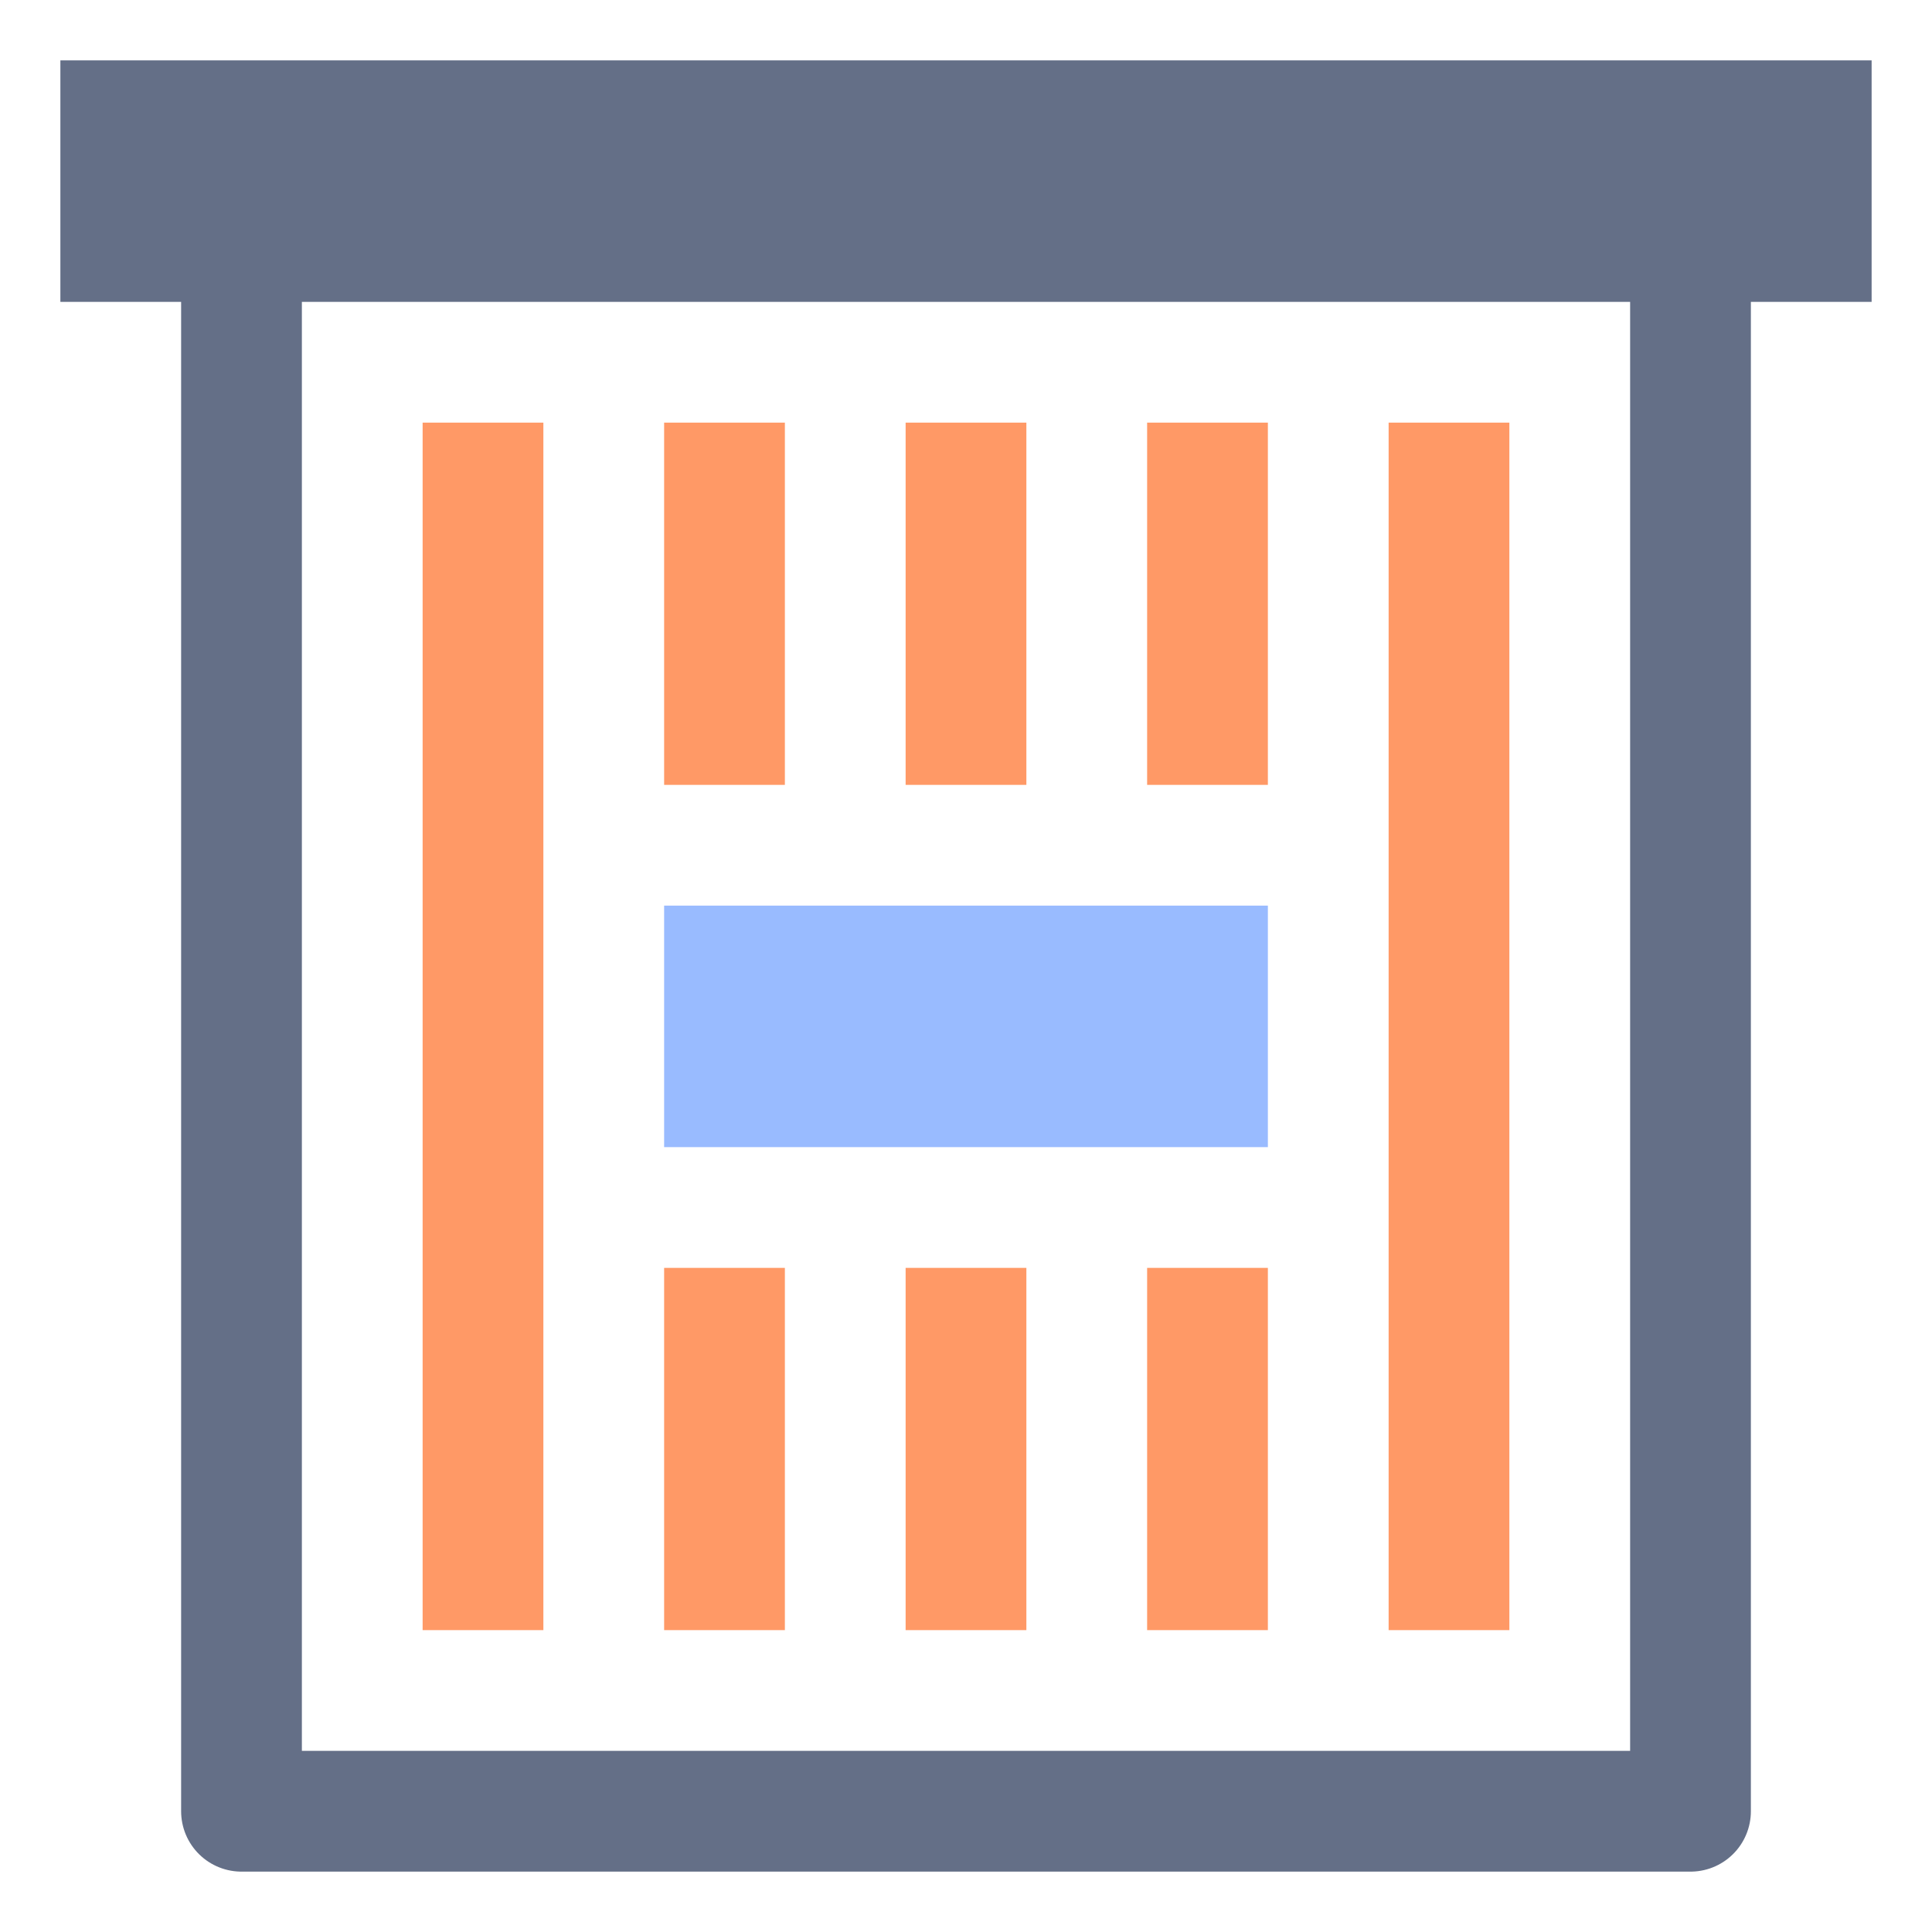
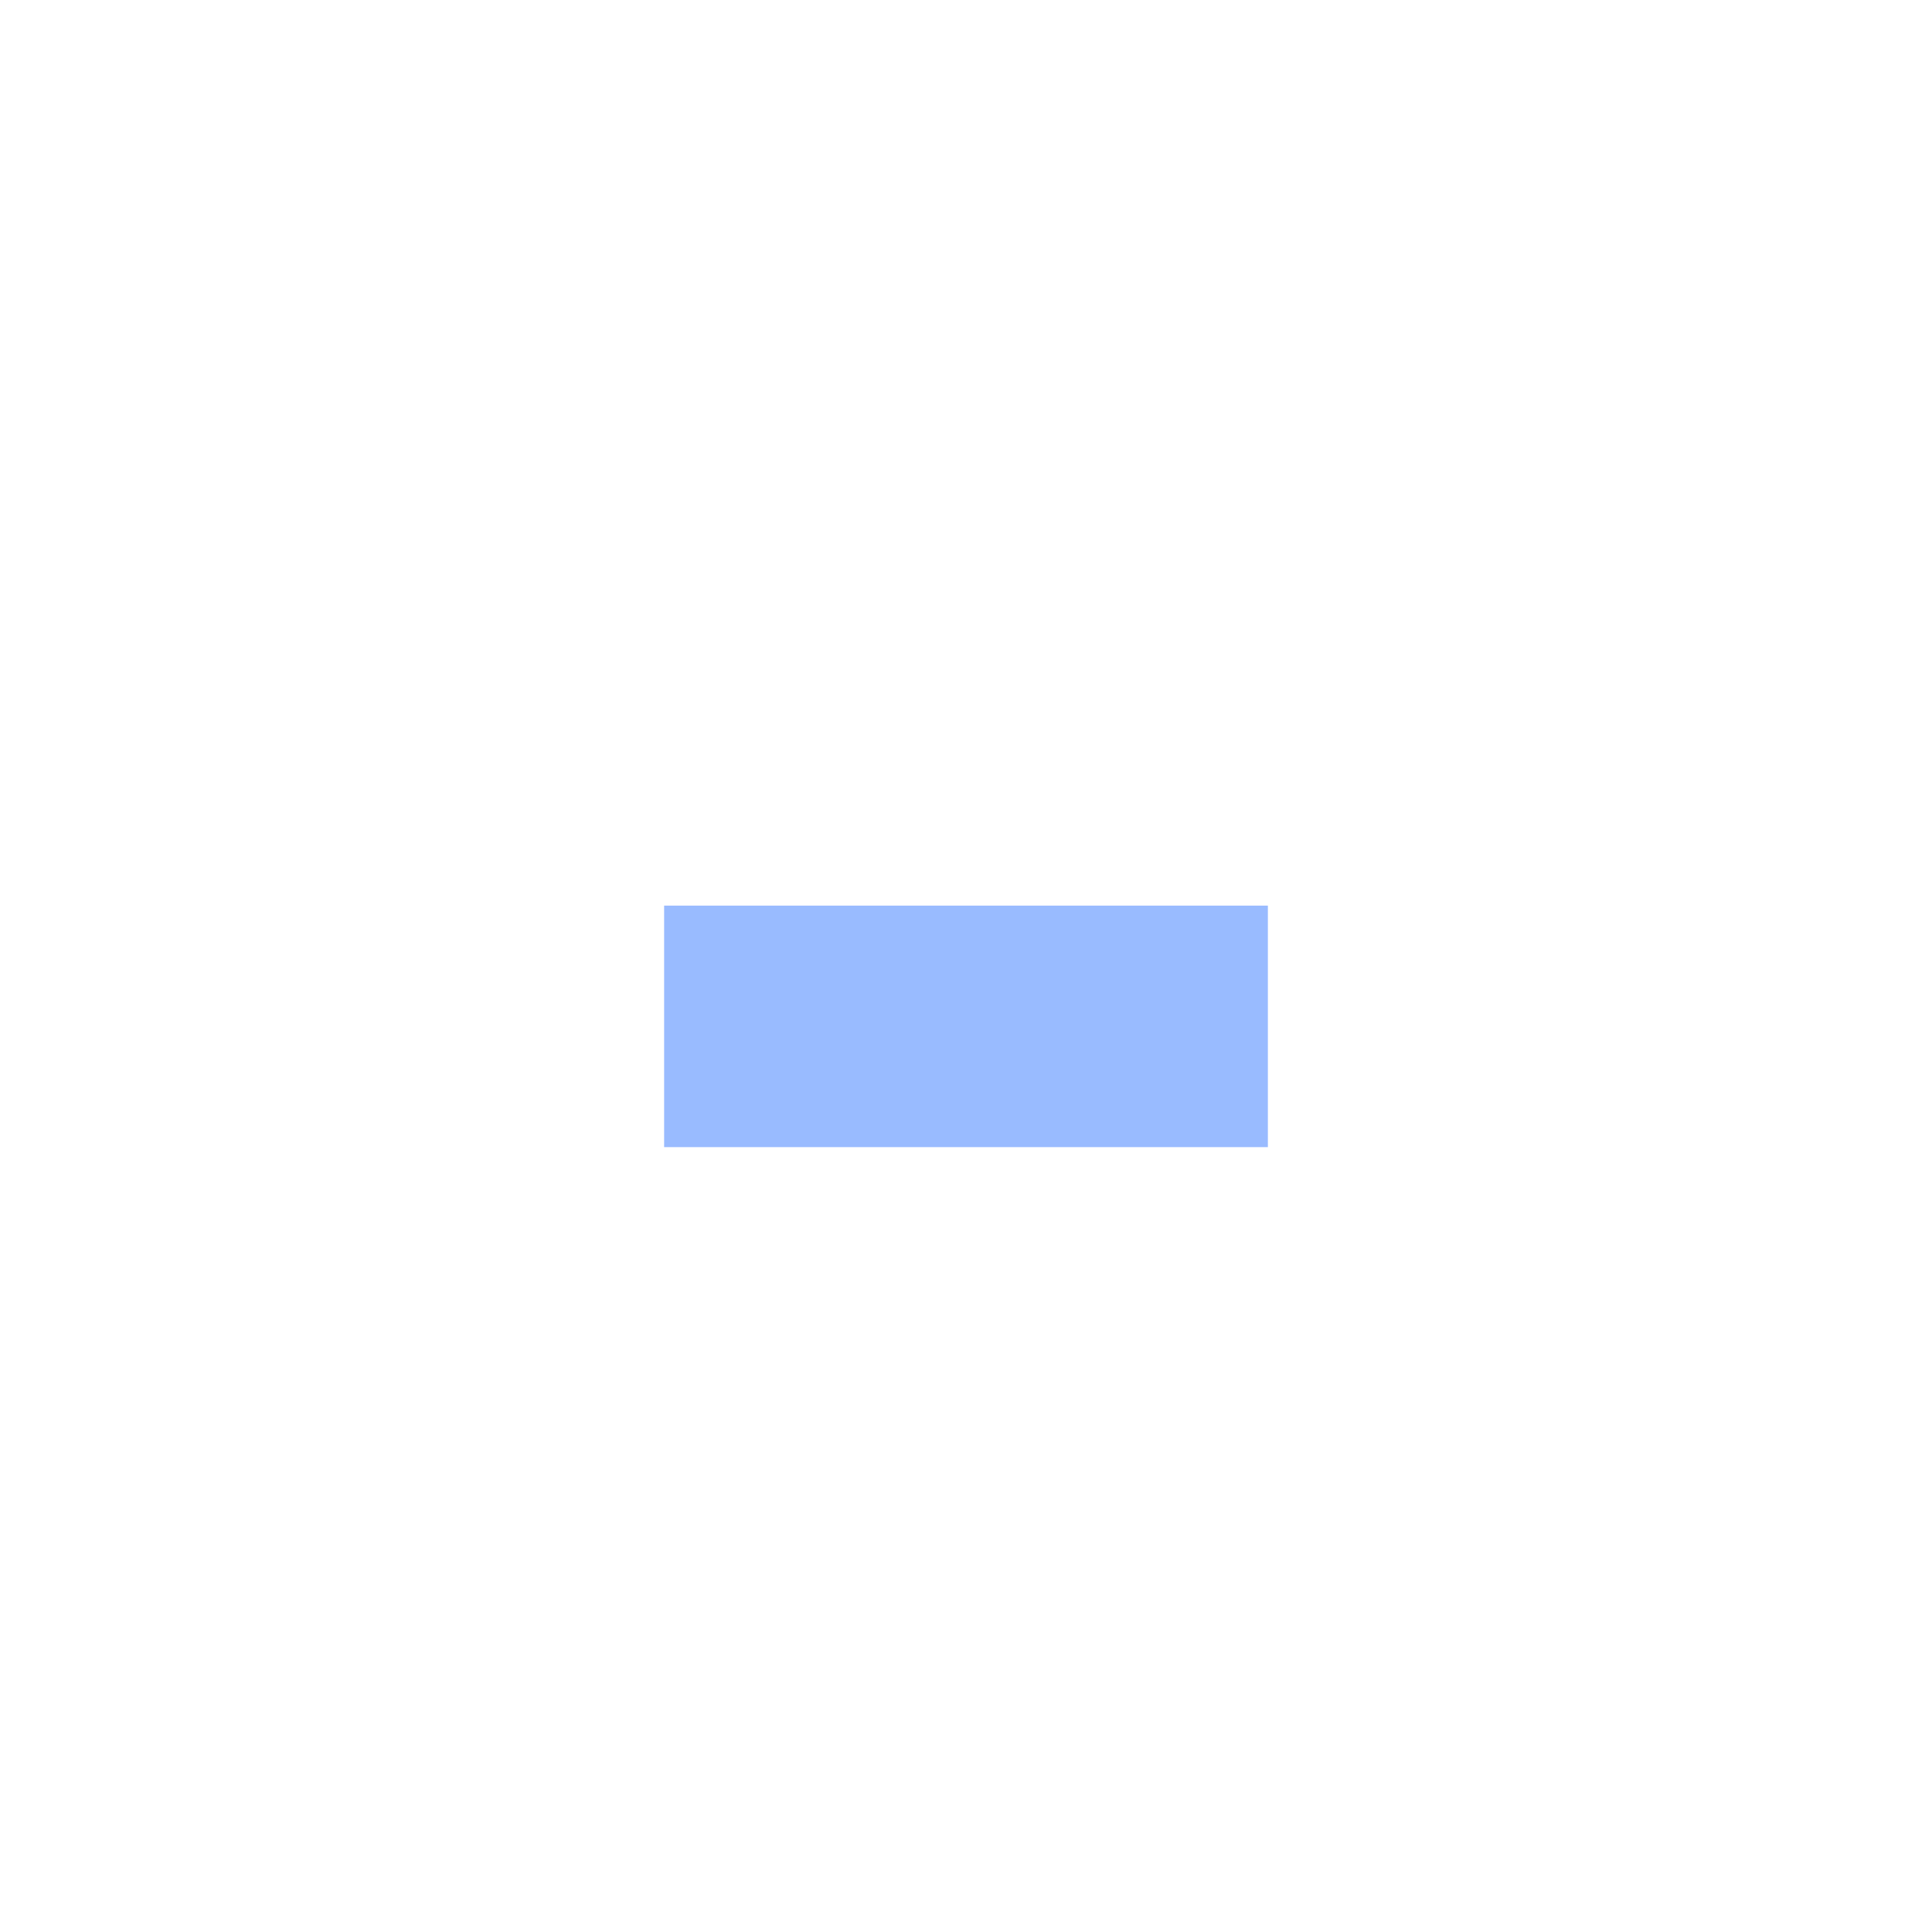
<svg xmlns="http://www.w3.org/2000/svg" viewBox="0 0 44 44" fill-rule="evenodd" clip-rule="evenodd">
-   <path d="M1.375 4.125h41.25" fill="none" stroke="#646f87" stroke-width="5.5" />
-   <path d="M5.5 5.5v35.75h33V5.5" fill="none" stroke="#646f87" stroke-width="2.75" stroke-linejoin="round" />
-   <path d="M11 9.625v8.25m0-8.25v27.5m0-8.25v8.25m5.5-27.5v8.25m0 11v8.25m5.5-27.5v8.25m0 11v8.25m5.5-27.5v8.25m0 11v8.25m5.5-27.5v27.5" fill="none" stroke="#f96" stroke-width="2.75" />
  <path d="M15.125 23.375h13.75" fill="none" stroke="#9bf" stroke-width="5.5" />
</svg>